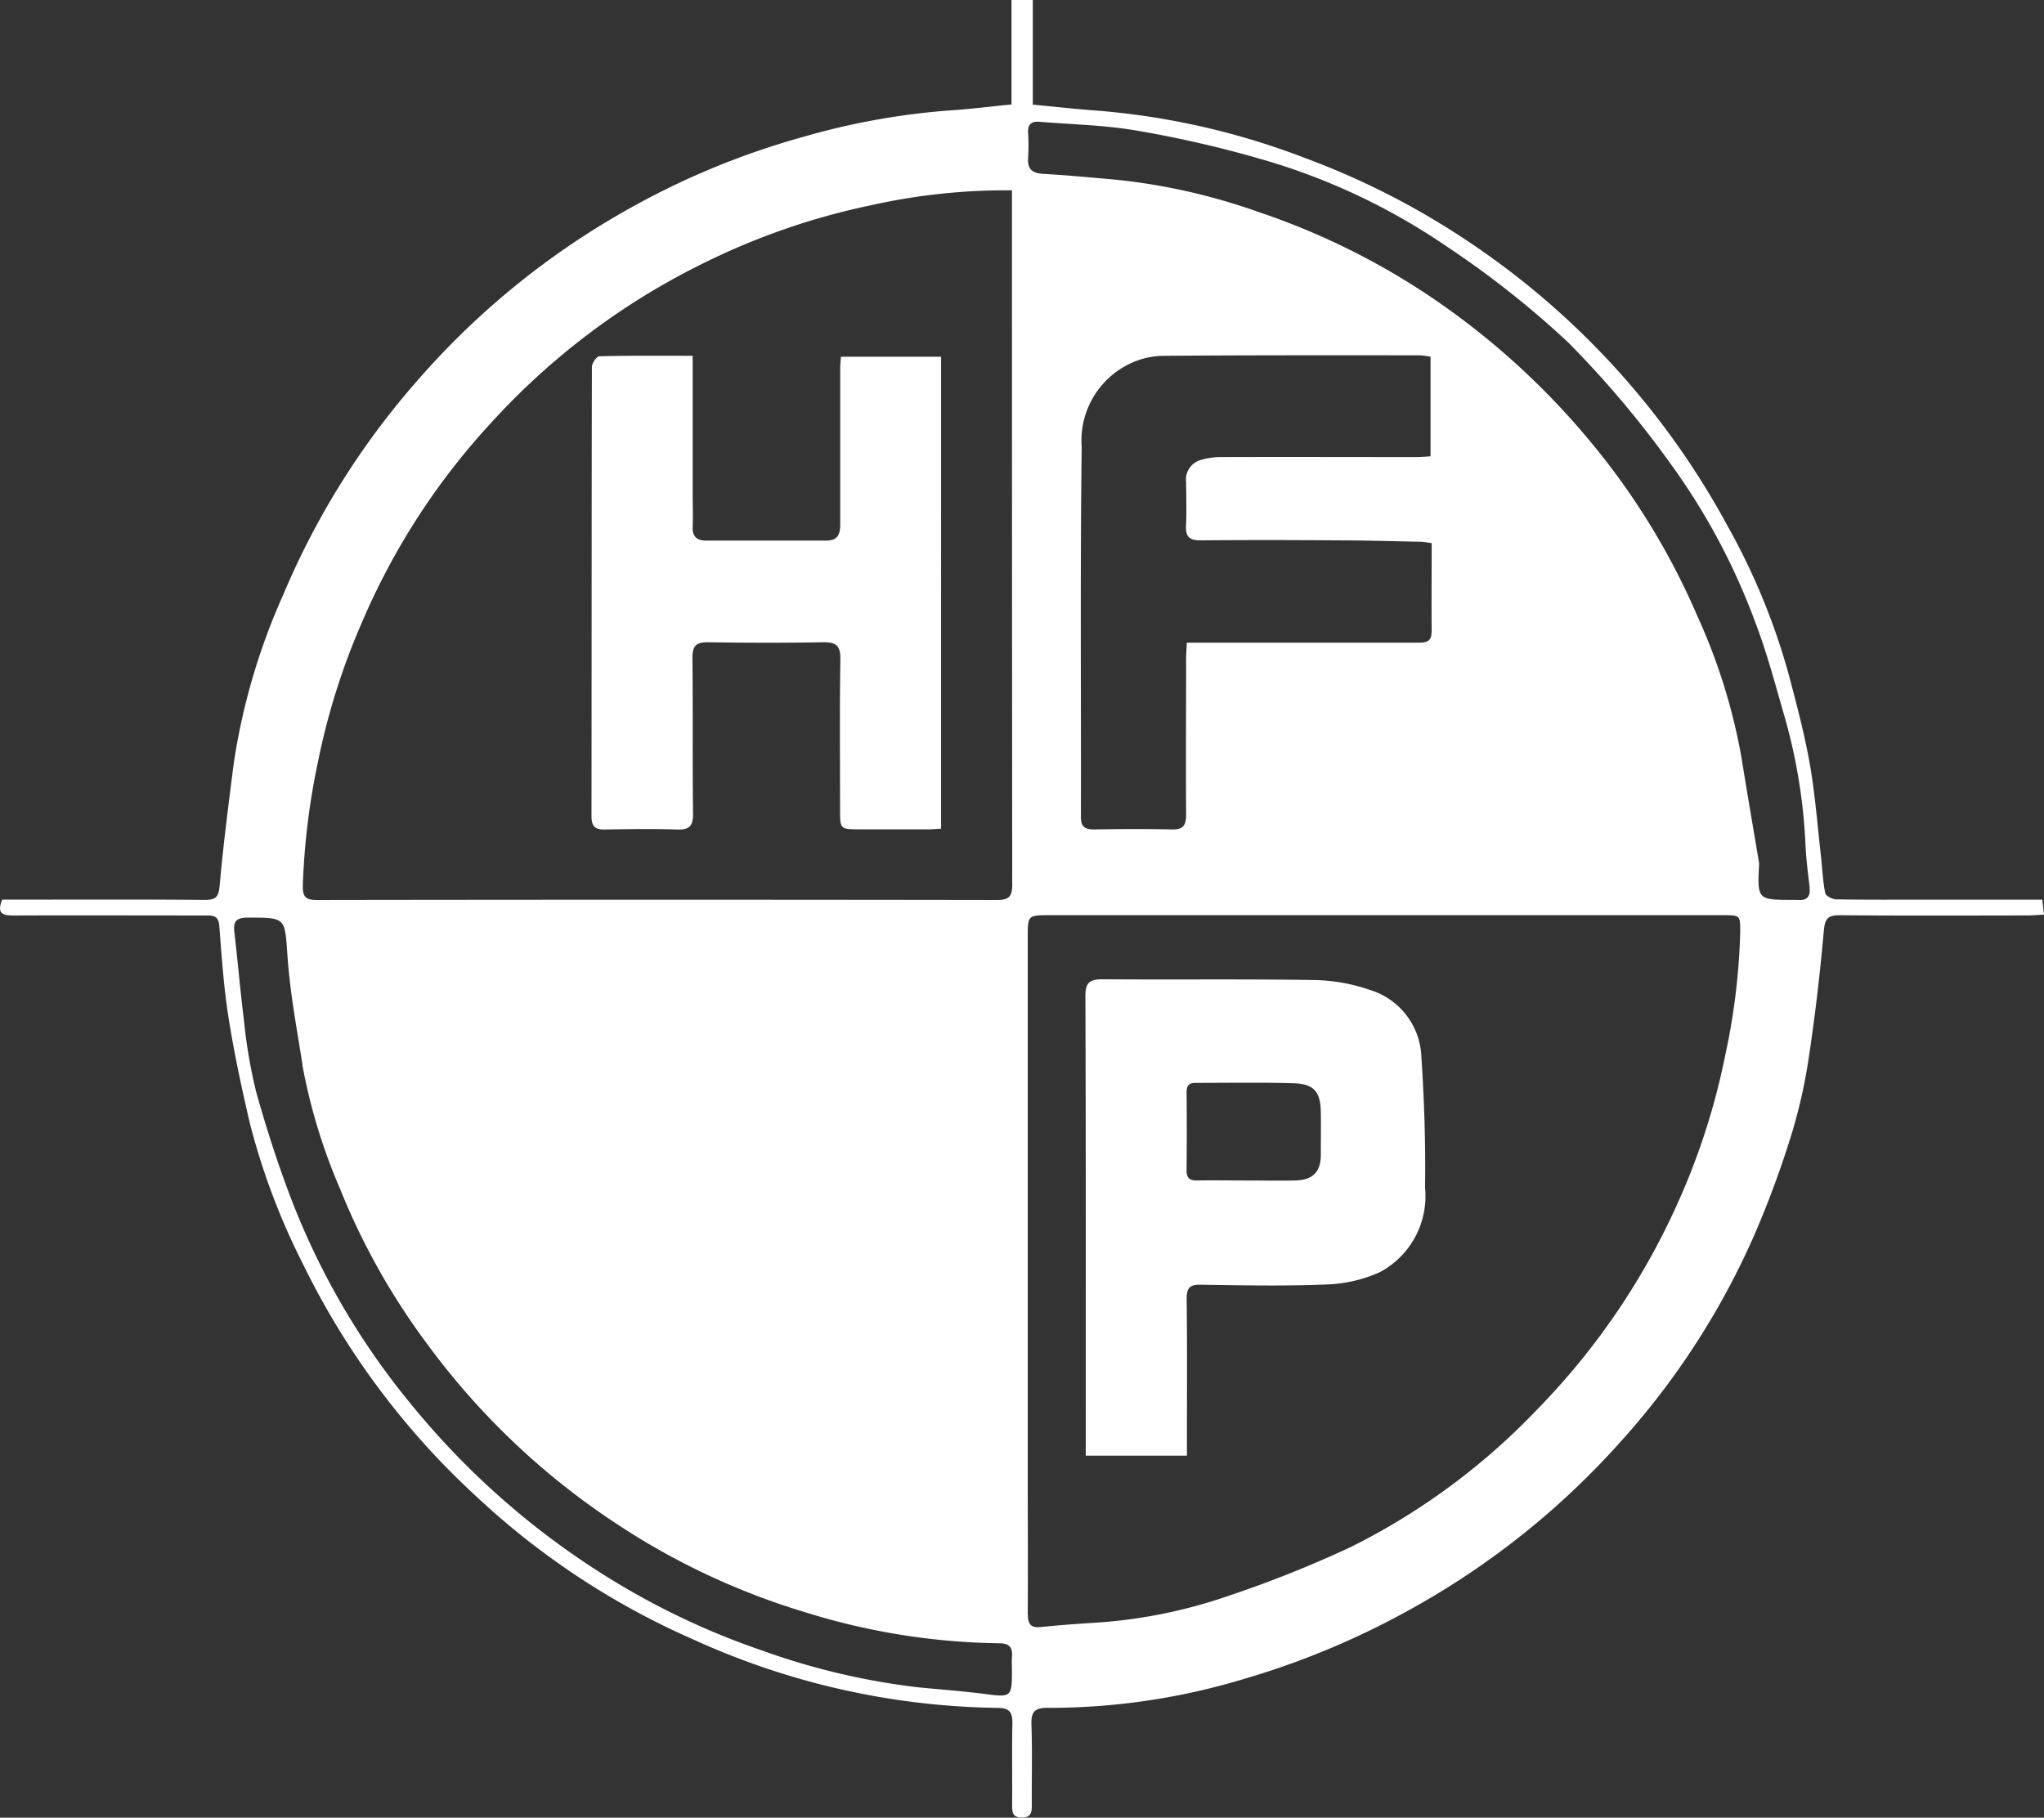
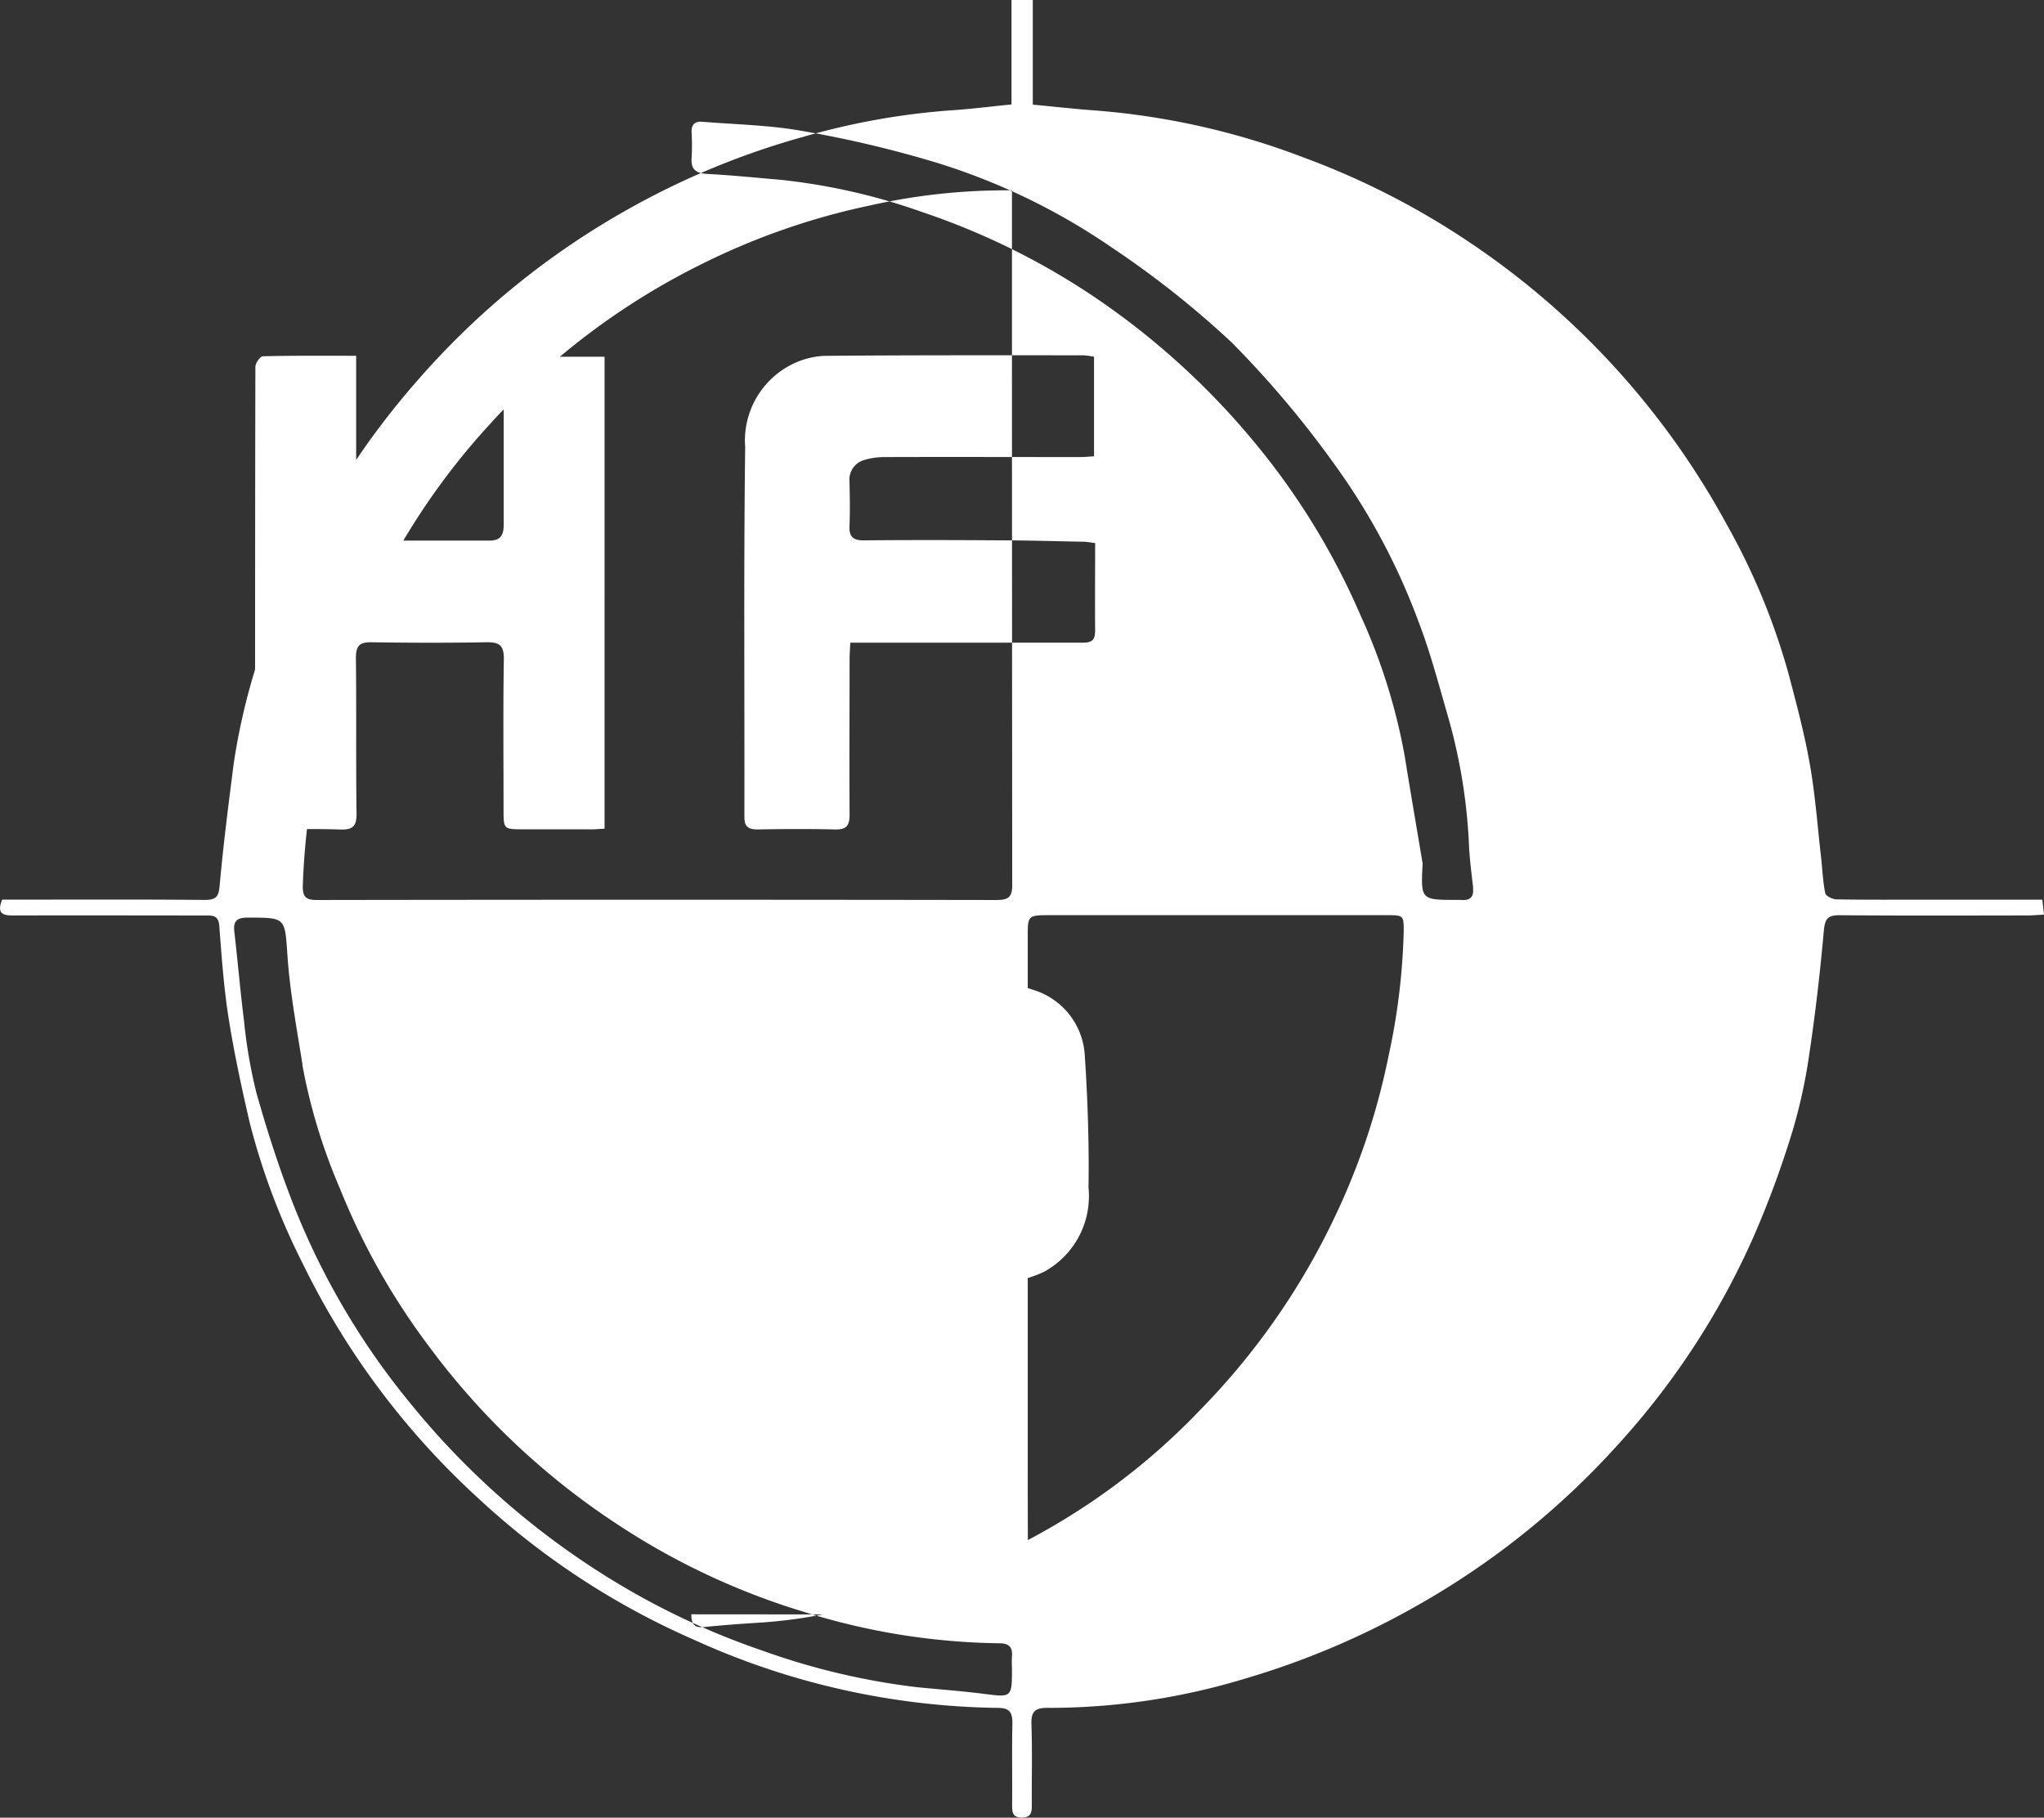
<svg xmlns="http://www.w3.org/2000/svg" width="54.544" height="48.513" viewBox="0 0 54.544 48.513">
  <rect x="0" y="0" width="54.544" height="48.513" fill="#333333" stroke="none" />
-   <path id="hfp-technik-logo" d="M-132.963-59.509l-.043-.4h-3.045c-.816,0-1.633.006-2.449-.008-.107,0-.289-.093-.3-.169-.065-.319-.075-.649-.113-.974-.094-.827-.155-1.66-.3-2.478-.141-.8-.352-1.588-.559-2.375a17.8,17.8,0,0,0-1.64-3.981,21.32,21.32,0,0,0-7.092-7.7,20.788,20.788,0,0,0-4.218-2.125,19.829,19.829,0,0,0-5.5-1.249c-.573-.041-1.145-.106-1.724-.16v-2.794h-.568v2.789c-.574.056-1.123.127-1.673.161a19.192,19.192,0,0,0-3.871.7,20.929,20.929,0,0,0-4.687,1.935,21.16,21.16,0,0,0-5.612,4.561,20.954,20.954,0,0,0-3.588,5.722,17.243,17.243,0,0,0-1.324,4.509c-.138,1.079-.277,2.16-.374,3.243-.027.3-.077.4-.4.4-1.668-.016-3.337-.008-5.005-.008h-.4c-.153.378.024.424.3.423,1.7-.006,3.408,0,5.112,0,.2,0,.36-.01.382.278.062.819.119,1.642.247,2.453.149.943.351,1.879.567,2.81a18.407,18.407,0,0,0,1.417,3.759,20.834,20.834,0,0,0,4.648,6.225,20.507,20.507,0,0,0,5.774,3.8,20.154,20.154,0,0,0,8.111,1.824c.322,0,.4.112.4.413-.017.733,0,1.467-.008,2.2,0,.2.032.315.265.314s.262-.134.261-.323c-.005-.722.015-1.444-.01-2.165-.012-.345.1-.444.44-.439a18,18,0,0,0,5.268-.783,21.557,21.557,0,0,0,4.5-1.9,21.331,21.331,0,0,0,5.467-4.369A20.571,20.571,0,0,0-140.7-50.94a26.06,26.06,0,0,0,1.021-2.773,14.232,14.232,0,0,0,.46-2.118c.161-1.075.284-2.157.381-3.24.029-.317.095-.426.426-.423,1.669.015,3.337.008,5.005.006.137,0,.274-.013.44-.021m-46.471,4.01a15.336,15.336,0,0,0,1,3.293,18.415,18.415,0,0,0,2.345,4.174,19.654,19.654,0,0,0,5.052,4.789,19.017,19.017,0,0,0,5.019,2.352,18.1,18.1,0,0,0,5.183.829c.272,0,.358.114.337.363-.01.118,0,.236,0,.355,0,.724-.016.727-.739.633-.6-.077-1.2-.119-1.794-.179a18.67,18.67,0,0,1-4.134-.979,20.04,20.04,0,0,1-4.077-1.928,21.159,21.159,0,0,1-5.318-4.679,19.739,19.739,0,0,1-3.133-5.347c-.374-.963-.692-1.952-.971-2.947a13.478,13.478,0,0,1-.326-1.9c-.1-.792-.166-1.588-.259-2.381-.033-.279.062-.378.344-.379,1.051,0,1-.007,1.076,1.047.068.966.249,1.925.4,2.884m18.939-4.818c0,.327-.087.417-.415.417q-9.068-.014-18.136,0c-.29,0-.385-.071-.381-.373a18.978,18.978,0,0,1,.405-3.314,18.306,18.306,0,0,1,1.156-3.682,18.583,18.583,0,0,1,3.469-5.372,18.929,18.929,0,0,1,5.644-4.246,18.6,18.6,0,0,1,4.48-1.554,16.528,16.528,0,0,1,3.77-.4v.6q0,8.961.007,17.921m.414,19.492c.009-1.266,0-2.532,0-3.8q0-7.169,0-14.338c0-.511.019-.529.554-.529h9.016v0h8.98c.464,0,.466,0,.462.467a17.555,17.555,0,0,1-.4,3.275,18.446,18.446,0,0,1-1.381,4.19,18.929,18.929,0,0,1-3.644,5.268,17.855,17.855,0,0,1-4.96,3.661,30.865,30.865,0,0,1-3.252,1.3,13.507,13.507,0,0,1-3.65.728c-.459.029-.917.063-1.374.111-.271.028-.349-.079-.347-.34m10.772-26.226c0,.28-.156.294-.367.293-1.017,0-2.034,0-3.051,0h-3.113c-.008.175-.019.312-.019.449,0,1.384-.008,2.768,0,4.151,0,.3-.1.392-.391.385-.686-.016-1.372-.013-2.058,0-.255,0-.359-.07-.358-.341.007-3.288-.021-6.576.021-9.863a2.274,2.274,0,0,1,1.23-2.2,2.159,2.159,0,0,1,.872-.236c2.306-.021,4.612-.015,6.919-.015a2.307,2.307,0,0,1,.288.038v2.658c-.139.008-.265.02-.392.02-1.727,0-3.453-.006-5.18,0a1.9,1.9,0,0,0-.553.076.545.545,0,0,0-.4.585c.008.39.016.781,0,1.171-.015.294.093.394.386.391,1.218-.011,2.436-.009,3.655,0,.733,0,1.465.023,2.2.037.092,0,.184.02.314.035,0,.822-.007,1.6,0,2.38m10.083,6.821c.029.255-.087.347-.327.323-.035,0-.071,0-.106,0-.961,0-.961,0-.911-.971-.158-.947-.322-1.893-.474-2.841a15.737,15.737,0,0,0-1.184-3.784,18.974,18.974,0,0,0-2.785-4.562,20.194,20.194,0,0,0-4.416-4,19.171,19.171,0,0,0-4.495-2.2,16.372,16.372,0,0,0-3.8-.863c-.645-.056-1.29-.12-1.937-.155-.3-.016-.438-.118-.417-.427a5.668,5.668,0,0,0,0-.674c-.012-.217.086-.308.293-.291.87.072,1.75.087,2.607.236a30.22,30.22,0,0,1,3.3.756,17.133,17.133,0,0,1,4.983,2.344,25.065,25.065,0,0,1,3.238,2.562,26.738,26.738,0,0,1,2.717,3.221,17.481,17.481,0,0,1,2.259,4.219c.307.8.528,1.632.765,2.457a14.807,14.807,0,0,1,.582,3.492c.016.386.068.771.112,1.156m-19.327,2.892c.014,3.94.009,7.879.009,11.819v.448h2.7v-.453c0-1.242.008-2.484-.007-3.727,0-.29.07-.387.372-.383,1.124.017,2.249.04,3.371-.007a3.738,3.738,0,0,0,1.418-.331,2.3,2.3,0,0,0,1.2-2.255c.018-1.177-.022-2.358-.1-3.533a1.94,1.94,0,0,0-1.371-1.742,4.752,4.752,0,0,0-1.515-.264c-1.869-.03-3.739-.006-5.608-.02-.343,0-.47.074-.469.448m2.7,2.56c0-.2.089-.244.258-.243.863,0,1.726-.015,2.589.01.552.015.726.224.735.771.006.378,0,.757,0,1.135,0,.463-.215.68-.69.689-.437.009-.875,0-1.312,0v0c-.438,0-.875-.008-1.312,0-.2,0-.27-.077-.268-.271.006-.7.008-1.4,0-2.092m-6.926-7.008c.126,0,.251-.012.375-.019V-74.4h-2.674c-.007.118-.018.211-.018.3,0,1.4,0,2.792,0,4.188,0,.279-.088.421-.383.42-1.065,0-2.13,0-3.194,0-.246,0-.371-.106-.36-.366.011-.283,0-.568,0-.852,0-1.217,0-2.434,0-3.715-.863,0-1.676-.008-2.489.013-.072,0-.2.184-.2.282-.01,4-.006,8-.011,11.995,0,.264.092.357.35.353.639-.01,1.278-.021,1.916,0,.335.013.449-.077.444-.428-.019-1.384,0-2.768-.017-4.152,0-.343.115-.421.429-.417,1.017.015,2.035.018,3.052,0,.348-.007.473.085.467.456-.022,1.336-.008,2.673-.008,4.01,0,.526,0,.526.543.526.591,0,1.183,0,1.774,0" transform="translate(187.506 83.921)" fill="#fff" />
+   <path id="hfp-technik-logo" d="M-132.963-59.509l-.043-.4h-3.045c-.816,0-1.633.006-2.449-.008-.107,0-.289-.093-.3-.169-.065-.319-.075-.649-.113-.974-.094-.827-.155-1.66-.3-2.478-.141-.8-.352-1.588-.559-2.375a17.8,17.8,0,0,0-1.64-3.981,21.32,21.32,0,0,0-7.092-7.7,20.788,20.788,0,0,0-4.218-2.125,19.829,19.829,0,0,0-5.5-1.249c-.573-.041-1.145-.106-1.724-.16v-2.794h-.568v2.789c-.574.056-1.123.127-1.673.161a19.192,19.192,0,0,0-3.871.7,20.929,20.929,0,0,0-4.687,1.935,21.16,21.16,0,0,0-5.612,4.561,20.954,20.954,0,0,0-3.588,5.722,17.243,17.243,0,0,0-1.324,4.509c-.138,1.079-.277,2.16-.374,3.243-.027.3-.077.4-.4.4-1.668-.016-3.337-.008-5.005-.008h-.4c-.153.378.024.424.3.423,1.7-.006,3.408,0,5.112,0,.2,0,.36-.01.382.278.062.819.119,1.642.247,2.453.149.943.351,1.879.567,2.81a18.407,18.407,0,0,0,1.417,3.759,20.834,20.834,0,0,0,4.648,6.225,20.507,20.507,0,0,0,5.774,3.8,20.154,20.154,0,0,0,8.111,1.824c.322,0,.4.112.4.413-.017.733,0,1.467-.008,2.2,0,.2.032.315.265.314s.262-.134.261-.323c-.005-.722.015-1.444-.01-2.165-.012-.345.1-.444.44-.439a18,18,0,0,0,5.268-.783,21.557,21.557,0,0,0,4.5-1.9,21.331,21.331,0,0,0,5.467-4.369A20.571,20.571,0,0,0-140.7-50.94a26.06,26.06,0,0,0,1.021-2.773,14.232,14.232,0,0,0,.46-2.118c.161-1.075.284-2.157.381-3.24.029-.317.095-.426.426-.423,1.669.015,3.337.008,5.005.006.137,0,.274-.013.44-.021m-46.471,4.01a15.336,15.336,0,0,0,1,3.293,18.415,18.415,0,0,0,2.345,4.174,19.654,19.654,0,0,0,5.052,4.789,19.017,19.017,0,0,0,5.019,2.352,18.1,18.1,0,0,0,5.183.829c.272,0,.358.114.337.363-.01.118,0,.236,0,.355,0,.724-.016.727-.739.633-.6-.077-1.2-.119-1.794-.179a18.67,18.67,0,0,1-4.134-.979,20.04,20.04,0,0,1-4.077-1.928,21.159,21.159,0,0,1-5.318-4.679,19.739,19.739,0,0,1-3.133-5.347c-.374-.963-.692-1.952-.971-2.947a13.478,13.478,0,0,1-.326-1.9c-.1-.792-.166-1.588-.259-2.381-.033-.279.062-.378.344-.379,1.051,0,1-.007,1.076,1.047.068.966.249,1.925.4,2.884m18.939-4.818c0,.327-.087.417-.415.417q-9.068-.014-18.136,0c-.29,0-.385-.071-.381-.373a18.978,18.978,0,0,1,.405-3.314,18.306,18.306,0,0,1,1.156-3.682,18.583,18.583,0,0,1,3.469-5.372,18.929,18.929,0,0,1,5.644-4.246,18.6,18.6,0,0,1,4.48-1.554,16.528,16.528,0,0,1,3.77-.4v.6q0,8.961.007,17.921m.414,19.492c.009-1.266,0-2.532,0-3.8q0-7.169,0-14.338c0-.511.019-.529.554-.529h9.016v0c.464,0,.466,0,.462.467a17.555,17.555,0,0,1-.4,3.275,18.446,18.446,0,0,1-1.381,4.19,18.929,18.929,0,0,1-3.644,5.268,17.855,17.855,0,0,1-4.96,3.661,30.865,30.865,0,0,1-3.252,1.3,13.507,13.507,0,0,1-3.65.728c-.459.029-.917.063-1.374.111-.271.028-.349-.079-.347-.34m10.772-26.226c0,.28-.156.294-.367.293-1.017,0-2.034,0-3.051,0h-3.113c-.008.175-.019.312-.019.449,0,1.384-.008,2.768,0,4.151,0,.3-.1.392-.391.385-.686-.016-1.372-.013-2.058,0-.255,0-.359-.07-.358-.341.007-3.288-.021-6.576.021-9.863a2.274,2.274,0,0,1,1.23-2.2,2.159,2.159,0,0,1,.872-.236c2.306-.021,4.612-.015,6.919-.015a2.307,2.307,0,0,1,.288.038v2.658c-.139.008-.265.02-.392.02-1.727,0-3.453-.006-5.18,0a1.9,1.9,0,0,0-.553.076.545.545,0,0,0-.4.585c.008.39.016.781,0,1.171-.015.294.093.394.386.391,1.218-.011,2.436-.009,3.655,0,.733,0,1.465.023,2.2.037.092,0,.184.02.314.035,0,.822-.007,1.6,0,2.38m10.083,6.821c.029.255-.087.347-.327.323-.035,0-.071,0-.106,0-.961,0-.961,0-.911-.971-.158-.947-.322-1.893-.474-2.841a15.737,15.737,0,0,0-1.184-3.784,18.974,18.974,0,0,0-2.785-4.562,20.194,20.194,0,0,0-4.416-4,19.171,19.171,0,0,0-4.495-2.2,16.372,16.372,0,0,0-3.8-.863c-.645-.056-1.29-.12-1.937-.155-.3-.016-.438-.118-.417-.427a5.668,5.668,0,0,0,0-.674c-.012-.217.086-.308.293-.291.87.072,1.75.087,2.607.236a30.22,30.22,0,0,1,3.3.756,17.133,17.133,0,0,1,4.983,2.344,25.065,25.065,0,0,1,3.238,2.562,26.738,26.738,0,0,1,2.717,3.221,17.481,17.481,0,0,1,2.259,4.219c.307.8.528,1.632.765,2.457a14.807,14.807,0,0,1,.582,3.492c.016.386.068.771.112,1.156m-19.327,2.892c.014,3.94.009,7.879.009,11.819v.448h2.7v-.453c0-1.242.008-2.484-.007-3.727,0-.29.07-.387.372-.383,1.124.017,2.249.04,3.371-.007a3.738,3.738,0,0,0,1.418-.331,2.3,2.3,0,0,0,1.2-2.255c.018-1.177-.022-2.358-.1-3.533a1.94,1.94,0,0,0-1.371-1.742,4.752,4.752,0,0,0-1.515-.264c-1.869-.03-3.739-.006-5.608-.02-.343,0-.47.074-.469.448m2.7,2.56c0-.2.089-.244.258-.243.863,0,1.726-.015,2.589.01.552.015.726.224.735.771.006.378,0,.757,0,1.135,0,.463-.215.68-.69.689-.437.009-.875,0-1.312,0v0c-.438,0-.875-.008-1.312,0-.2,0-.27-.077-.268-.271.006-.7.008-1.4,0-2.092m-6.926-7.008c.126,0,.251-.012.375-.019V-74.4h-2.674c-.007.118-.018.211-.018.3,0,1.4,0,2.792,0,4.188,0,.279-.088.421-.383.42-1.065,0-2.13,0-3.194,0-.246,0-.371-.106-.36-.366.011-.283,0-.568,0-.852,0-1.217,0-2.434,0-3.715-.863,0-1.676-.008-2.489.013-.072,0-.2.184-.2.282-.01,4-.006,8-.011,11.995,0,.264.092.357.35.353.639-.01,1.278-.021,1.916,0,.335.013.449-.077.444-.428-.019-1.384,0-2.768-.017-4.152,0-.343.115-.421.429-.417,1.017.015,2.035.018,3.052,0,.348-.007.473.085.467.456-.022,1.336-.008,2.673-.008,4.01,0,.526,0,.526.543.526.591,0,1.183,0,1.774,0" transform="translate(187.506 83.921)" fill="#fff" />
</svg>